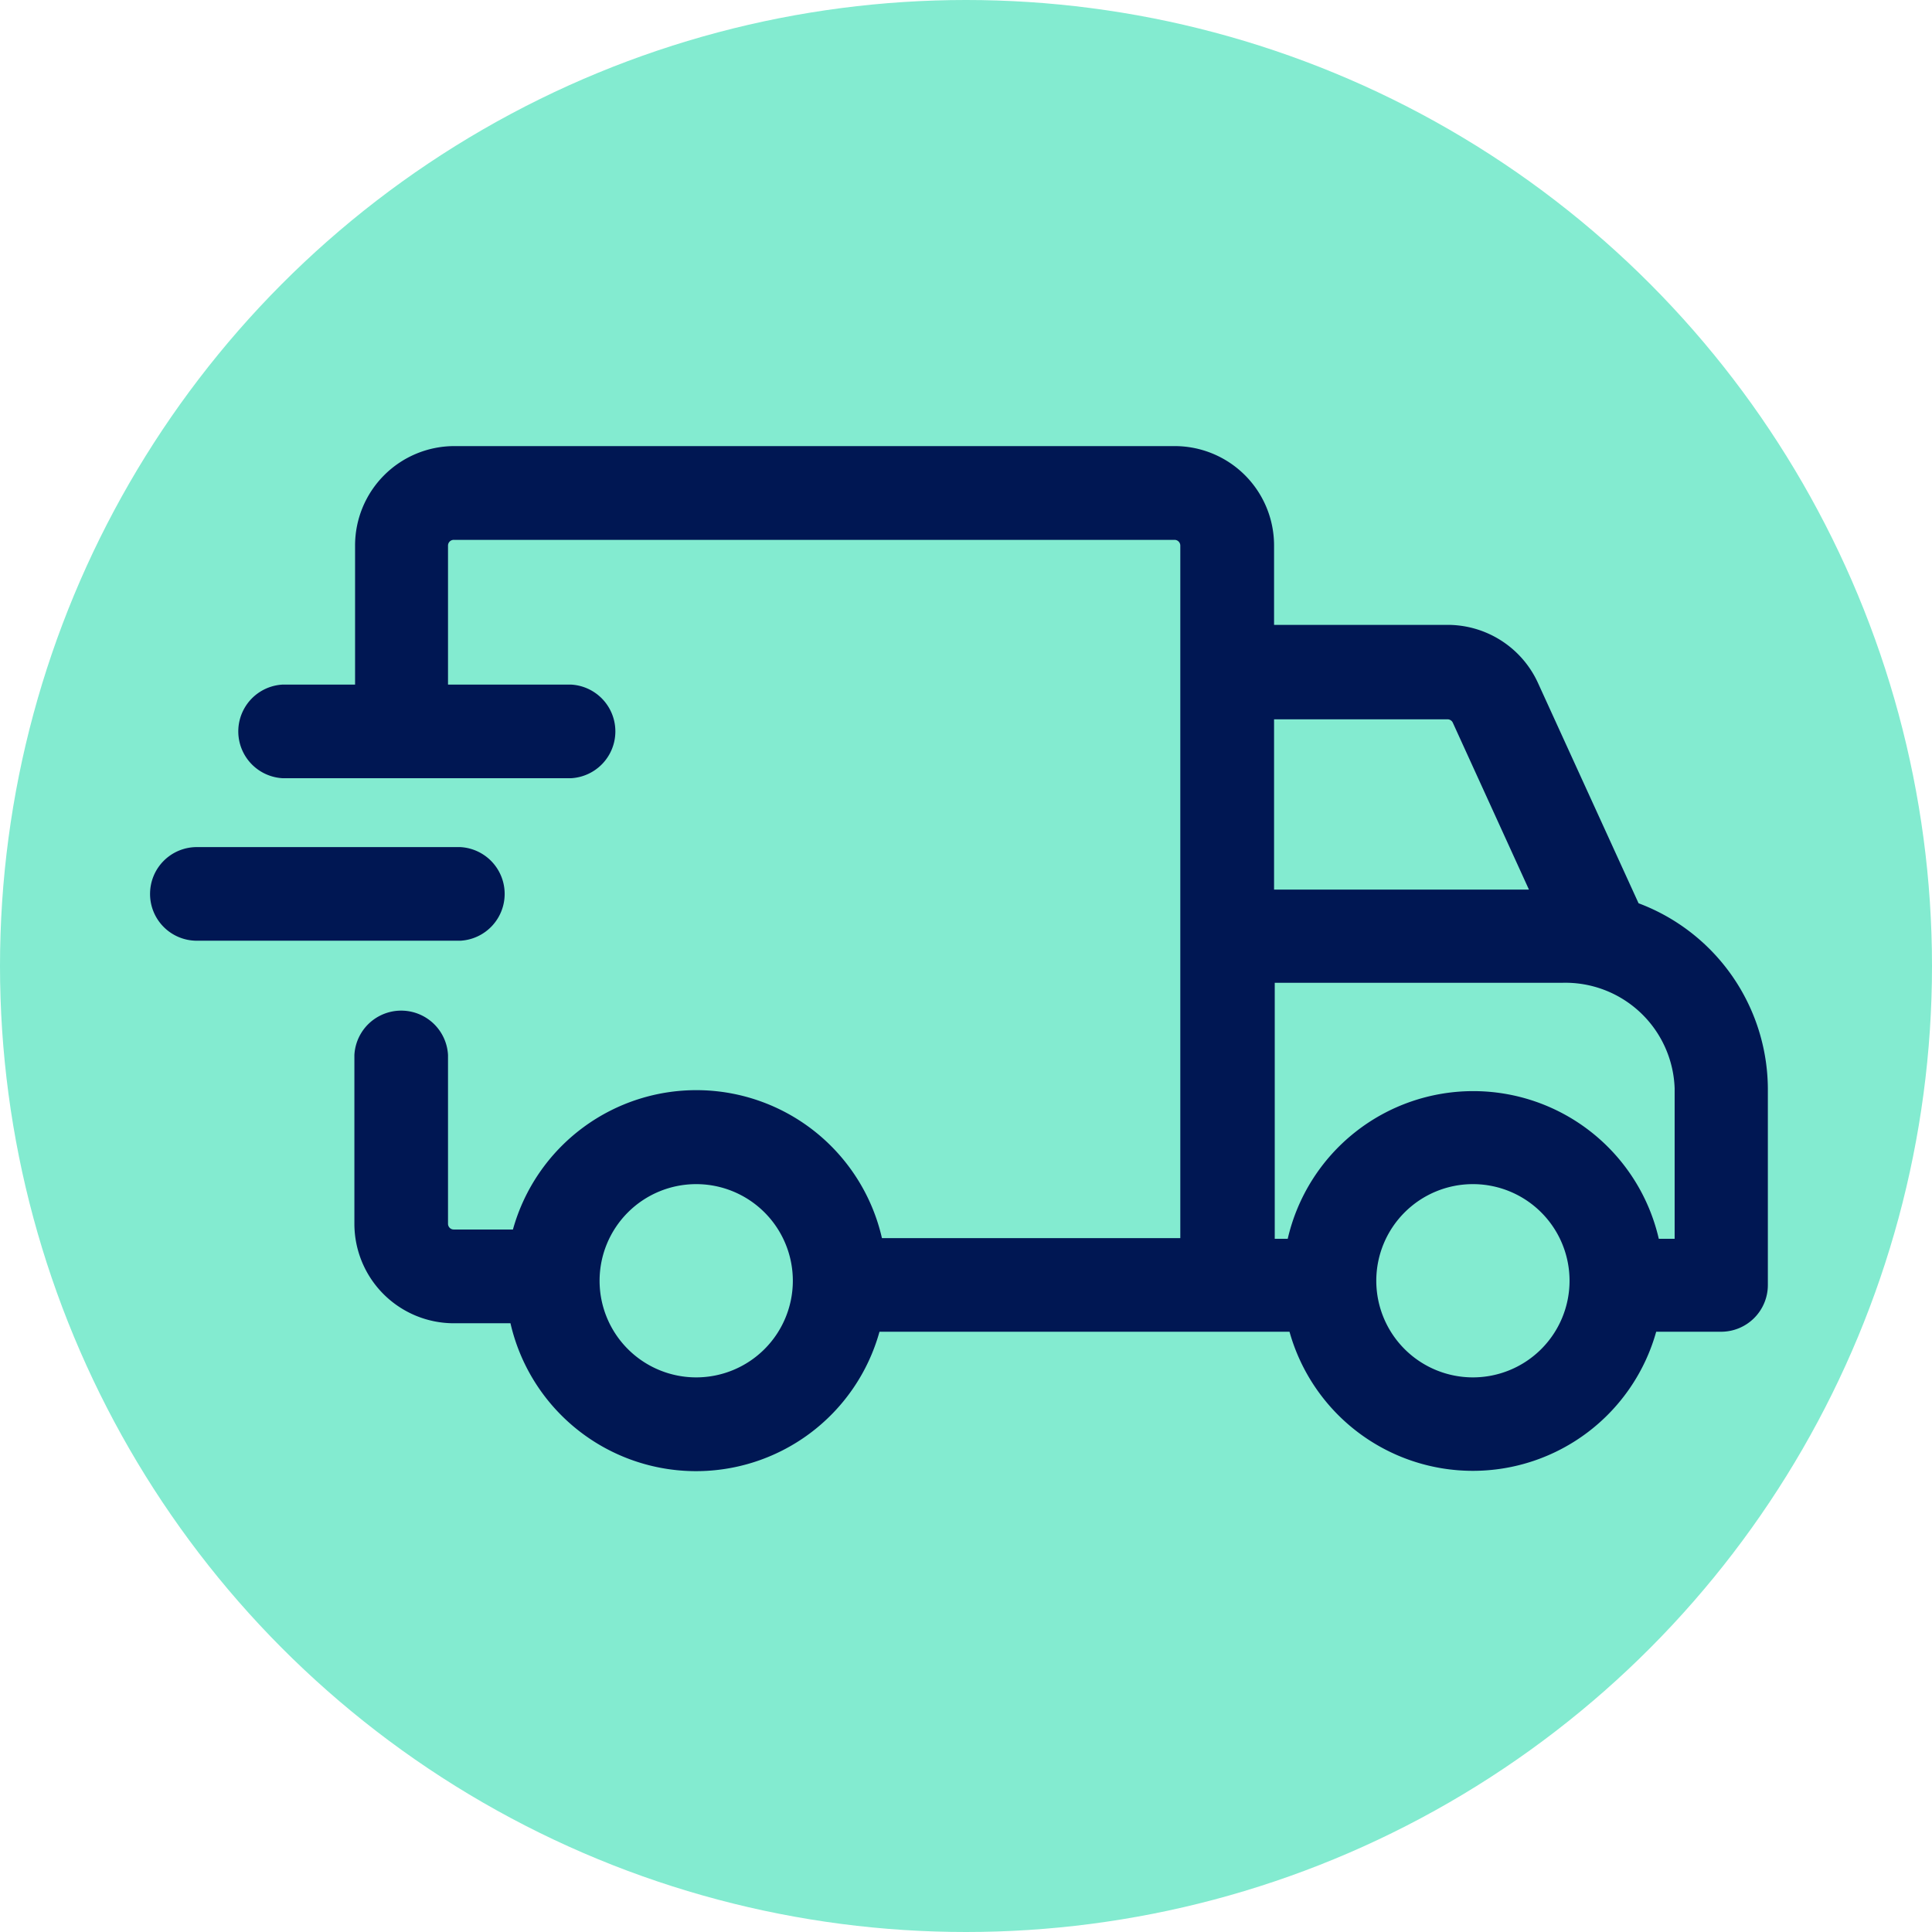
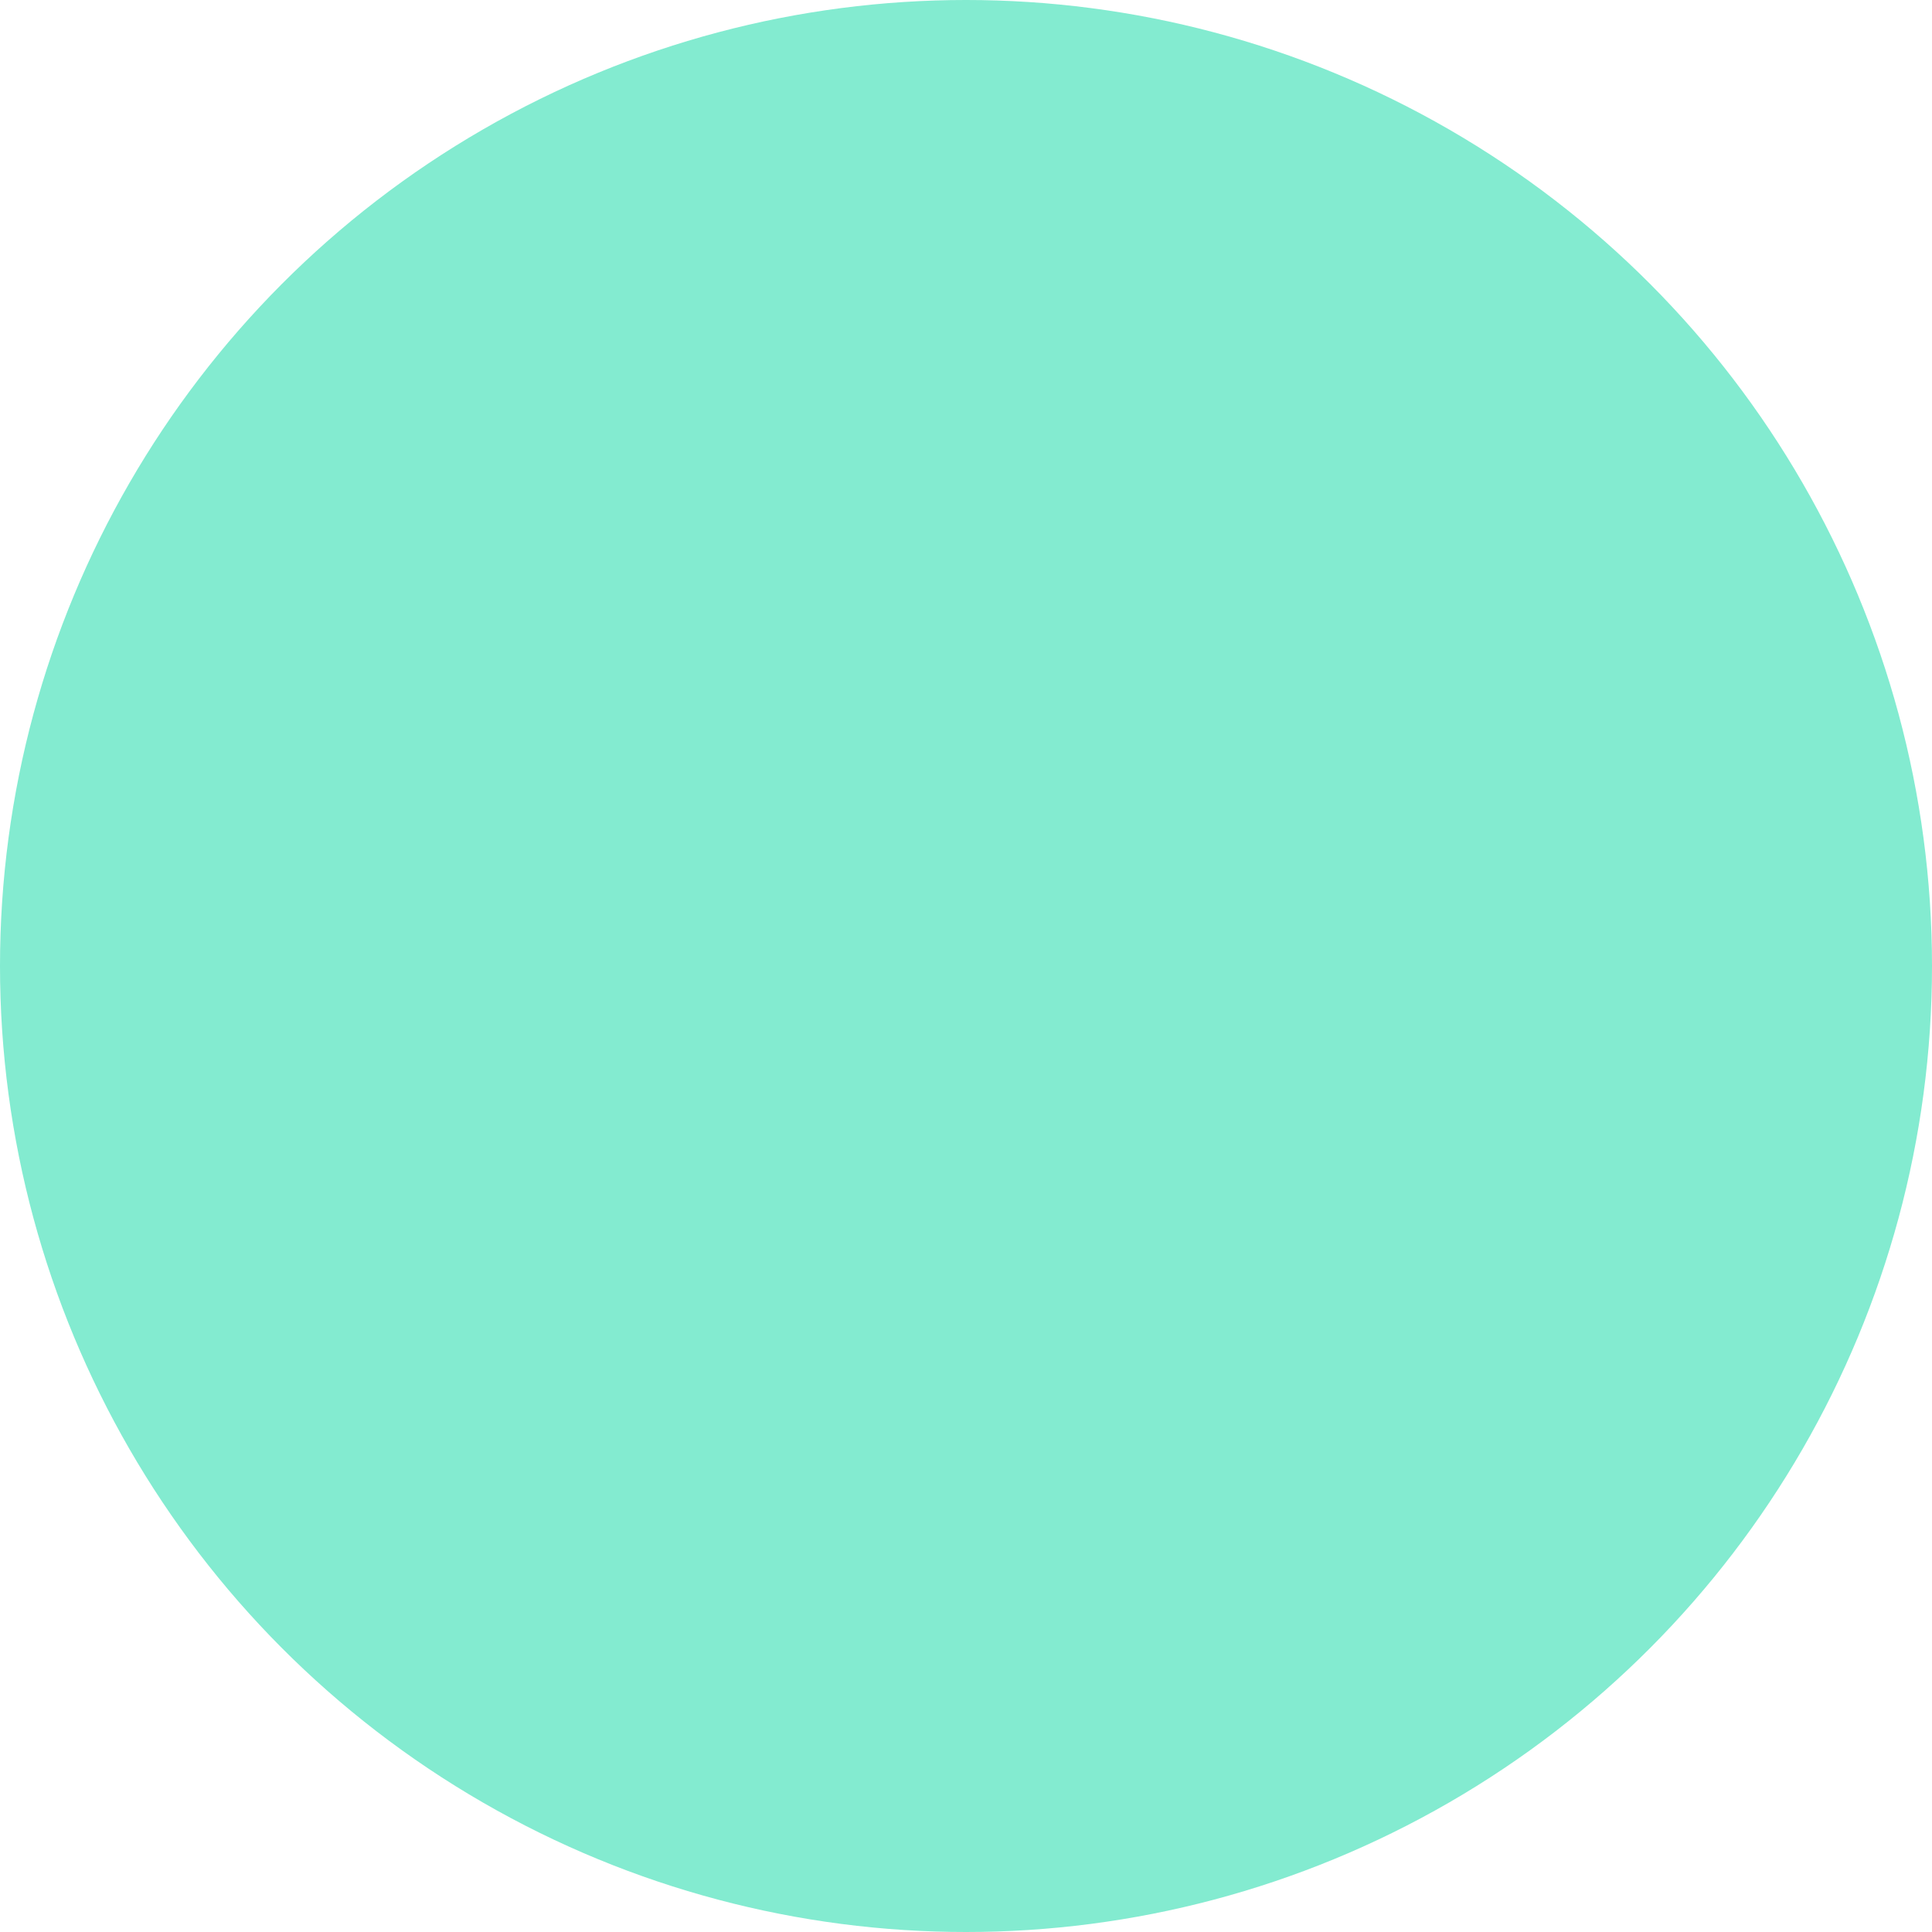
<svg xmlns="http://www.w3.org/2000/svg" viewBox="0 0 141.36 141.36">
  <defs>
    <style>
      .a {
        fill: #83ebd0;
      }

      .b {
        fill: #001753;
        fill-rule: evenodd;
      }
    </style>
  </defs>
  <circle class="a" cx="70.68" cy="70.68" r="70.68" />
-   <path class="b" d="M34.53,40.86a.42.42,0,0,0-.43.42V51.45h9a3.43,3.43,0,0,1,0,6.85H22a3.43,3.43,0,0,1,0-6.85h5.3V41.28A7.27,7.27,0,0,1,34.53,34H87.26a7.27,7.27,0,0,1,7.28,7.27v5.81h12.69a7.27,7.27,0,0,1,6.62,4.25l7.36,16.12A14.57,14.57,0,0,1,130.67,81V95.37a3.42,3.42,0,0,1-3.42,3.43H122.5a13.93,13.93,0,0,1-26.83,0h-30a13.93,13.93,0,0,1-27-.62H34.53a7.28,7.28,0,0,1-7.28-7.28V78.55a3.43,3.43,0,0,1,6.85,0V90.9a.42.42,0,0,0,.43.42h4.32a13.93,13.93,0,0,1,27,.63H87.68V41.28a.42.42,0,0,0-.42-.42ZM94.54,92h1a13.93,13.93,0,0,1,27.15,0h1.16V81a8,8,0,0,0-8.26-7.73h-21V92Zm0-25.55h18.65l-5.57-12.21a.43.43,0,0,0-.39-.25H94.54Zm-82.24.31a3.42,3.42,0,0,1,3.42-3.42H35a3.43,3.43,0,0,1,0,6.85H15.72A3.42,3.42,0,0,1,12.3,66.71ZM109.08,88a7.07,7.07,0,1,0,7.08,7.07A7.07,7.07,0,0,0,109.08,88ZM52.26,88a7.07,7.07,0,1,0,7.07,7.07A7.07,7.07,0,0,0,52.26,88Z" transform="translate(-1.32 -1.36)" />
</svg>